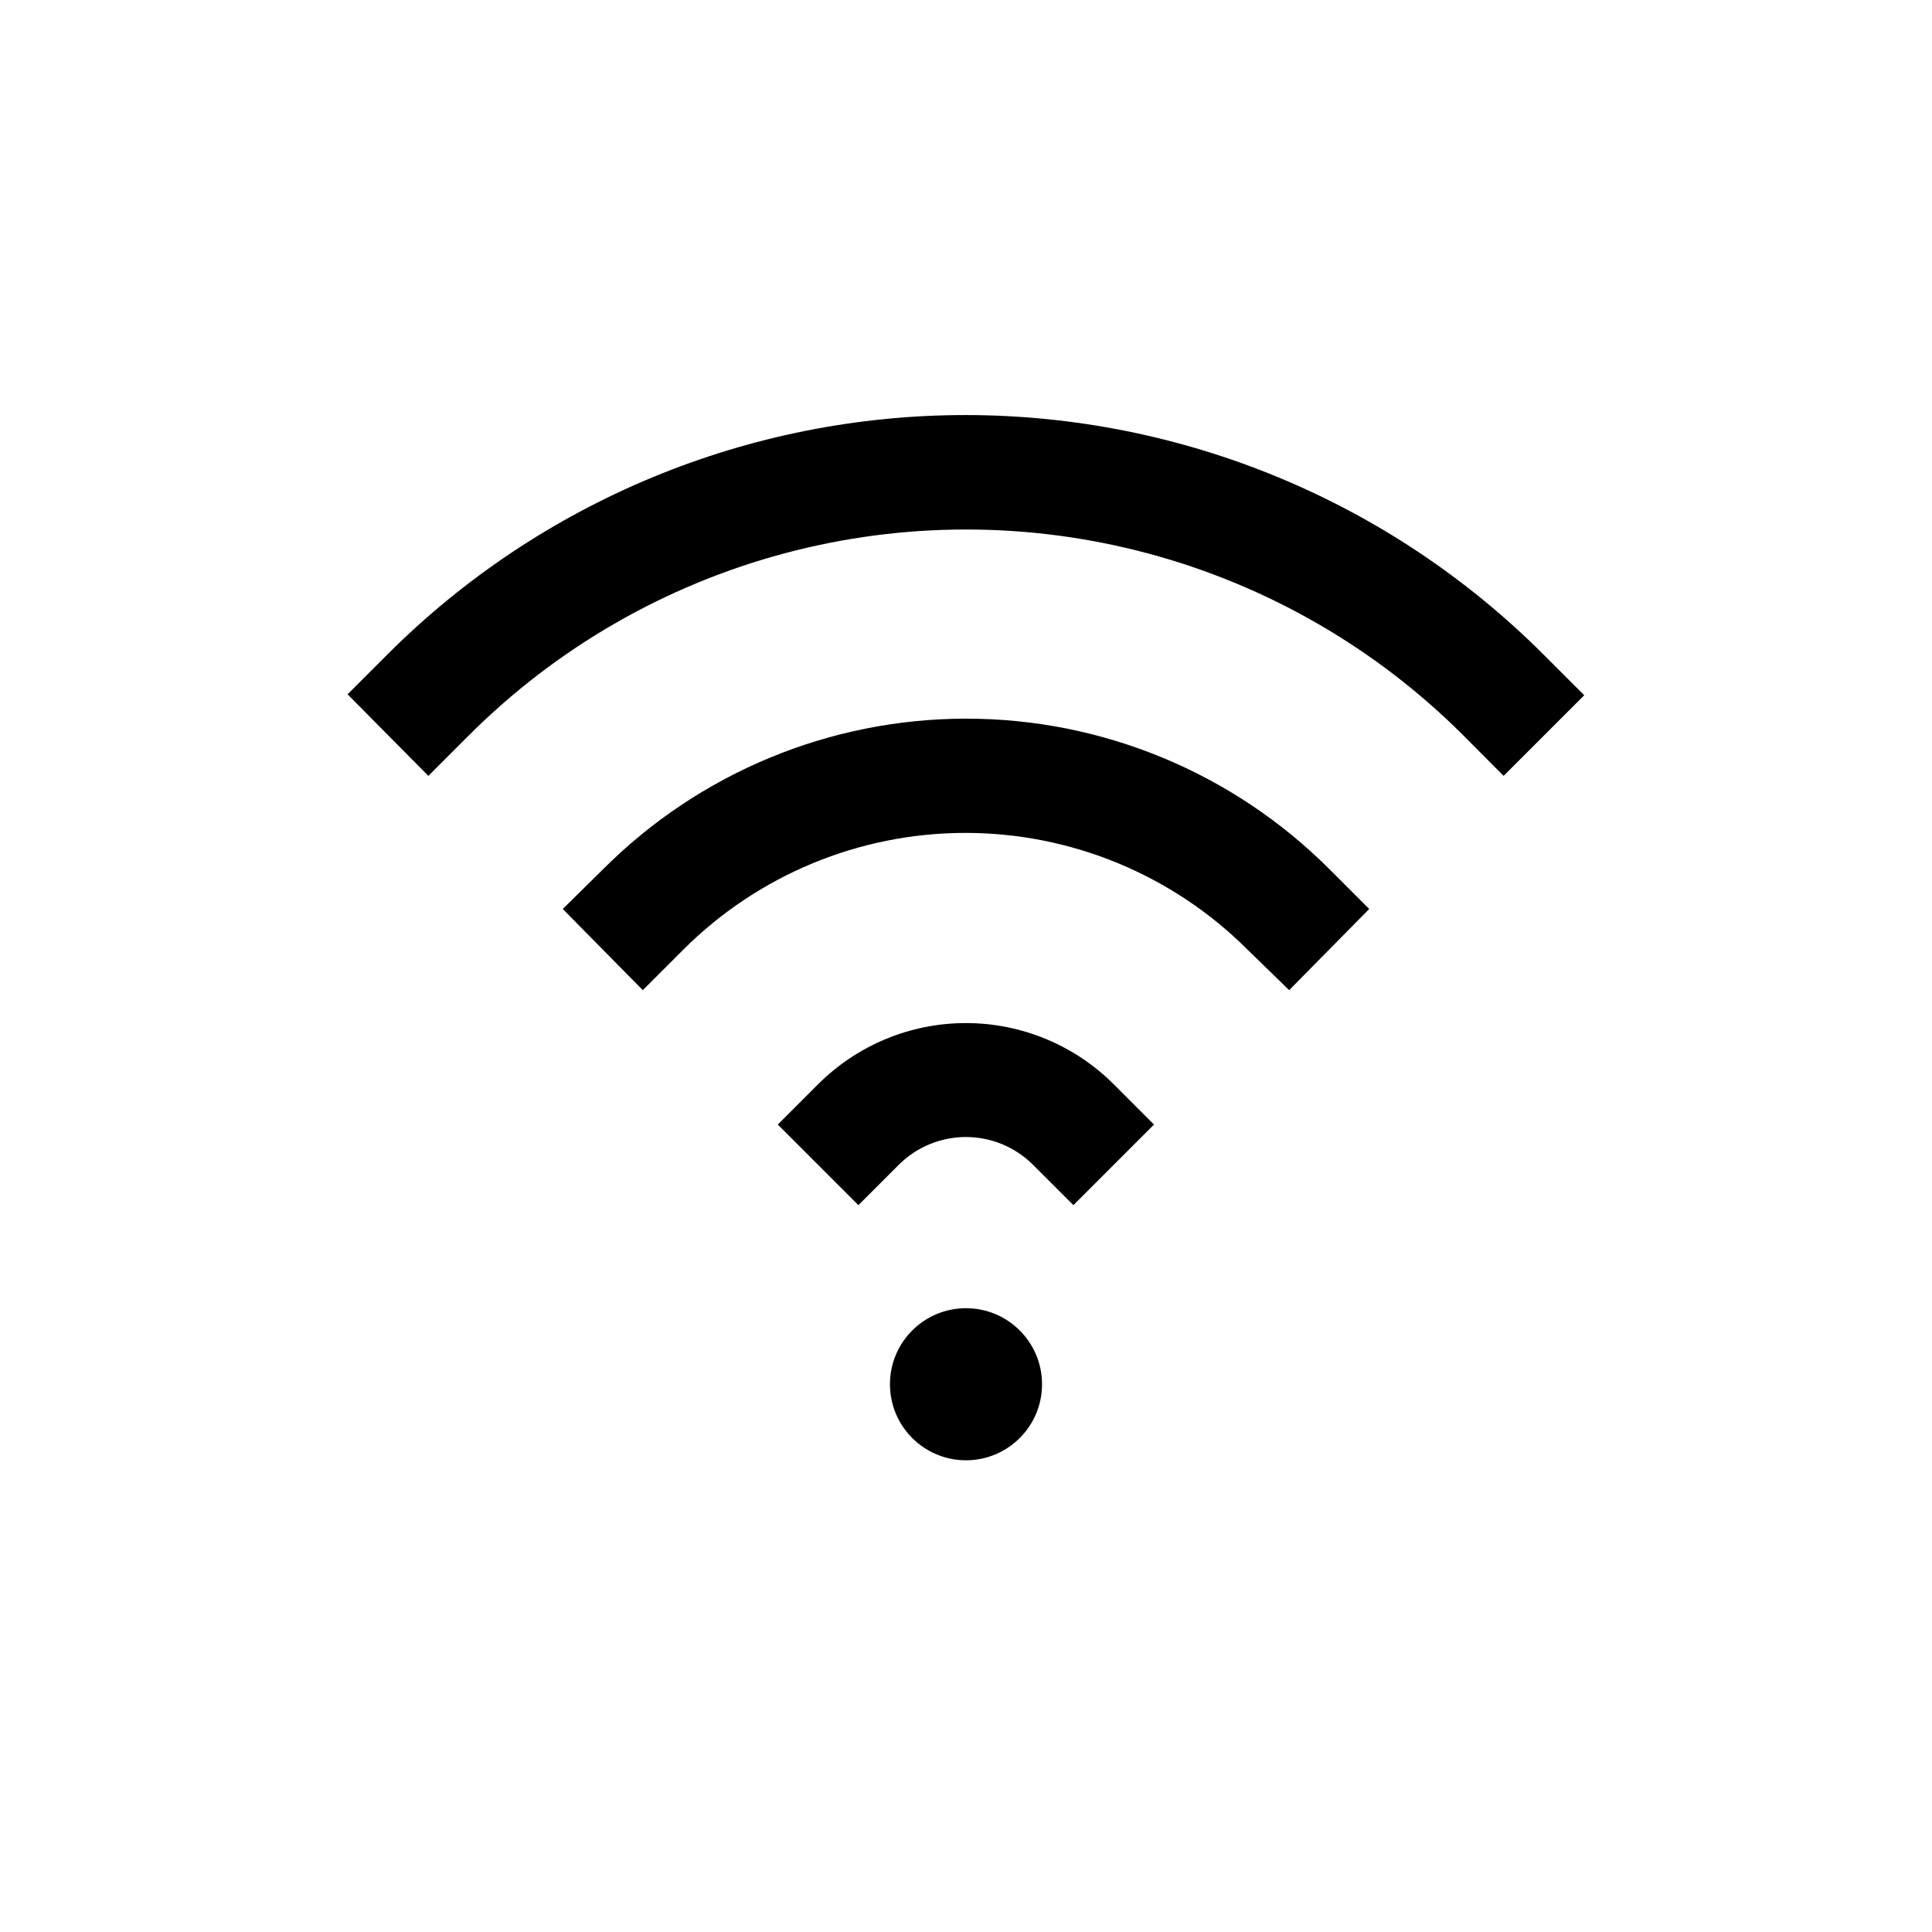
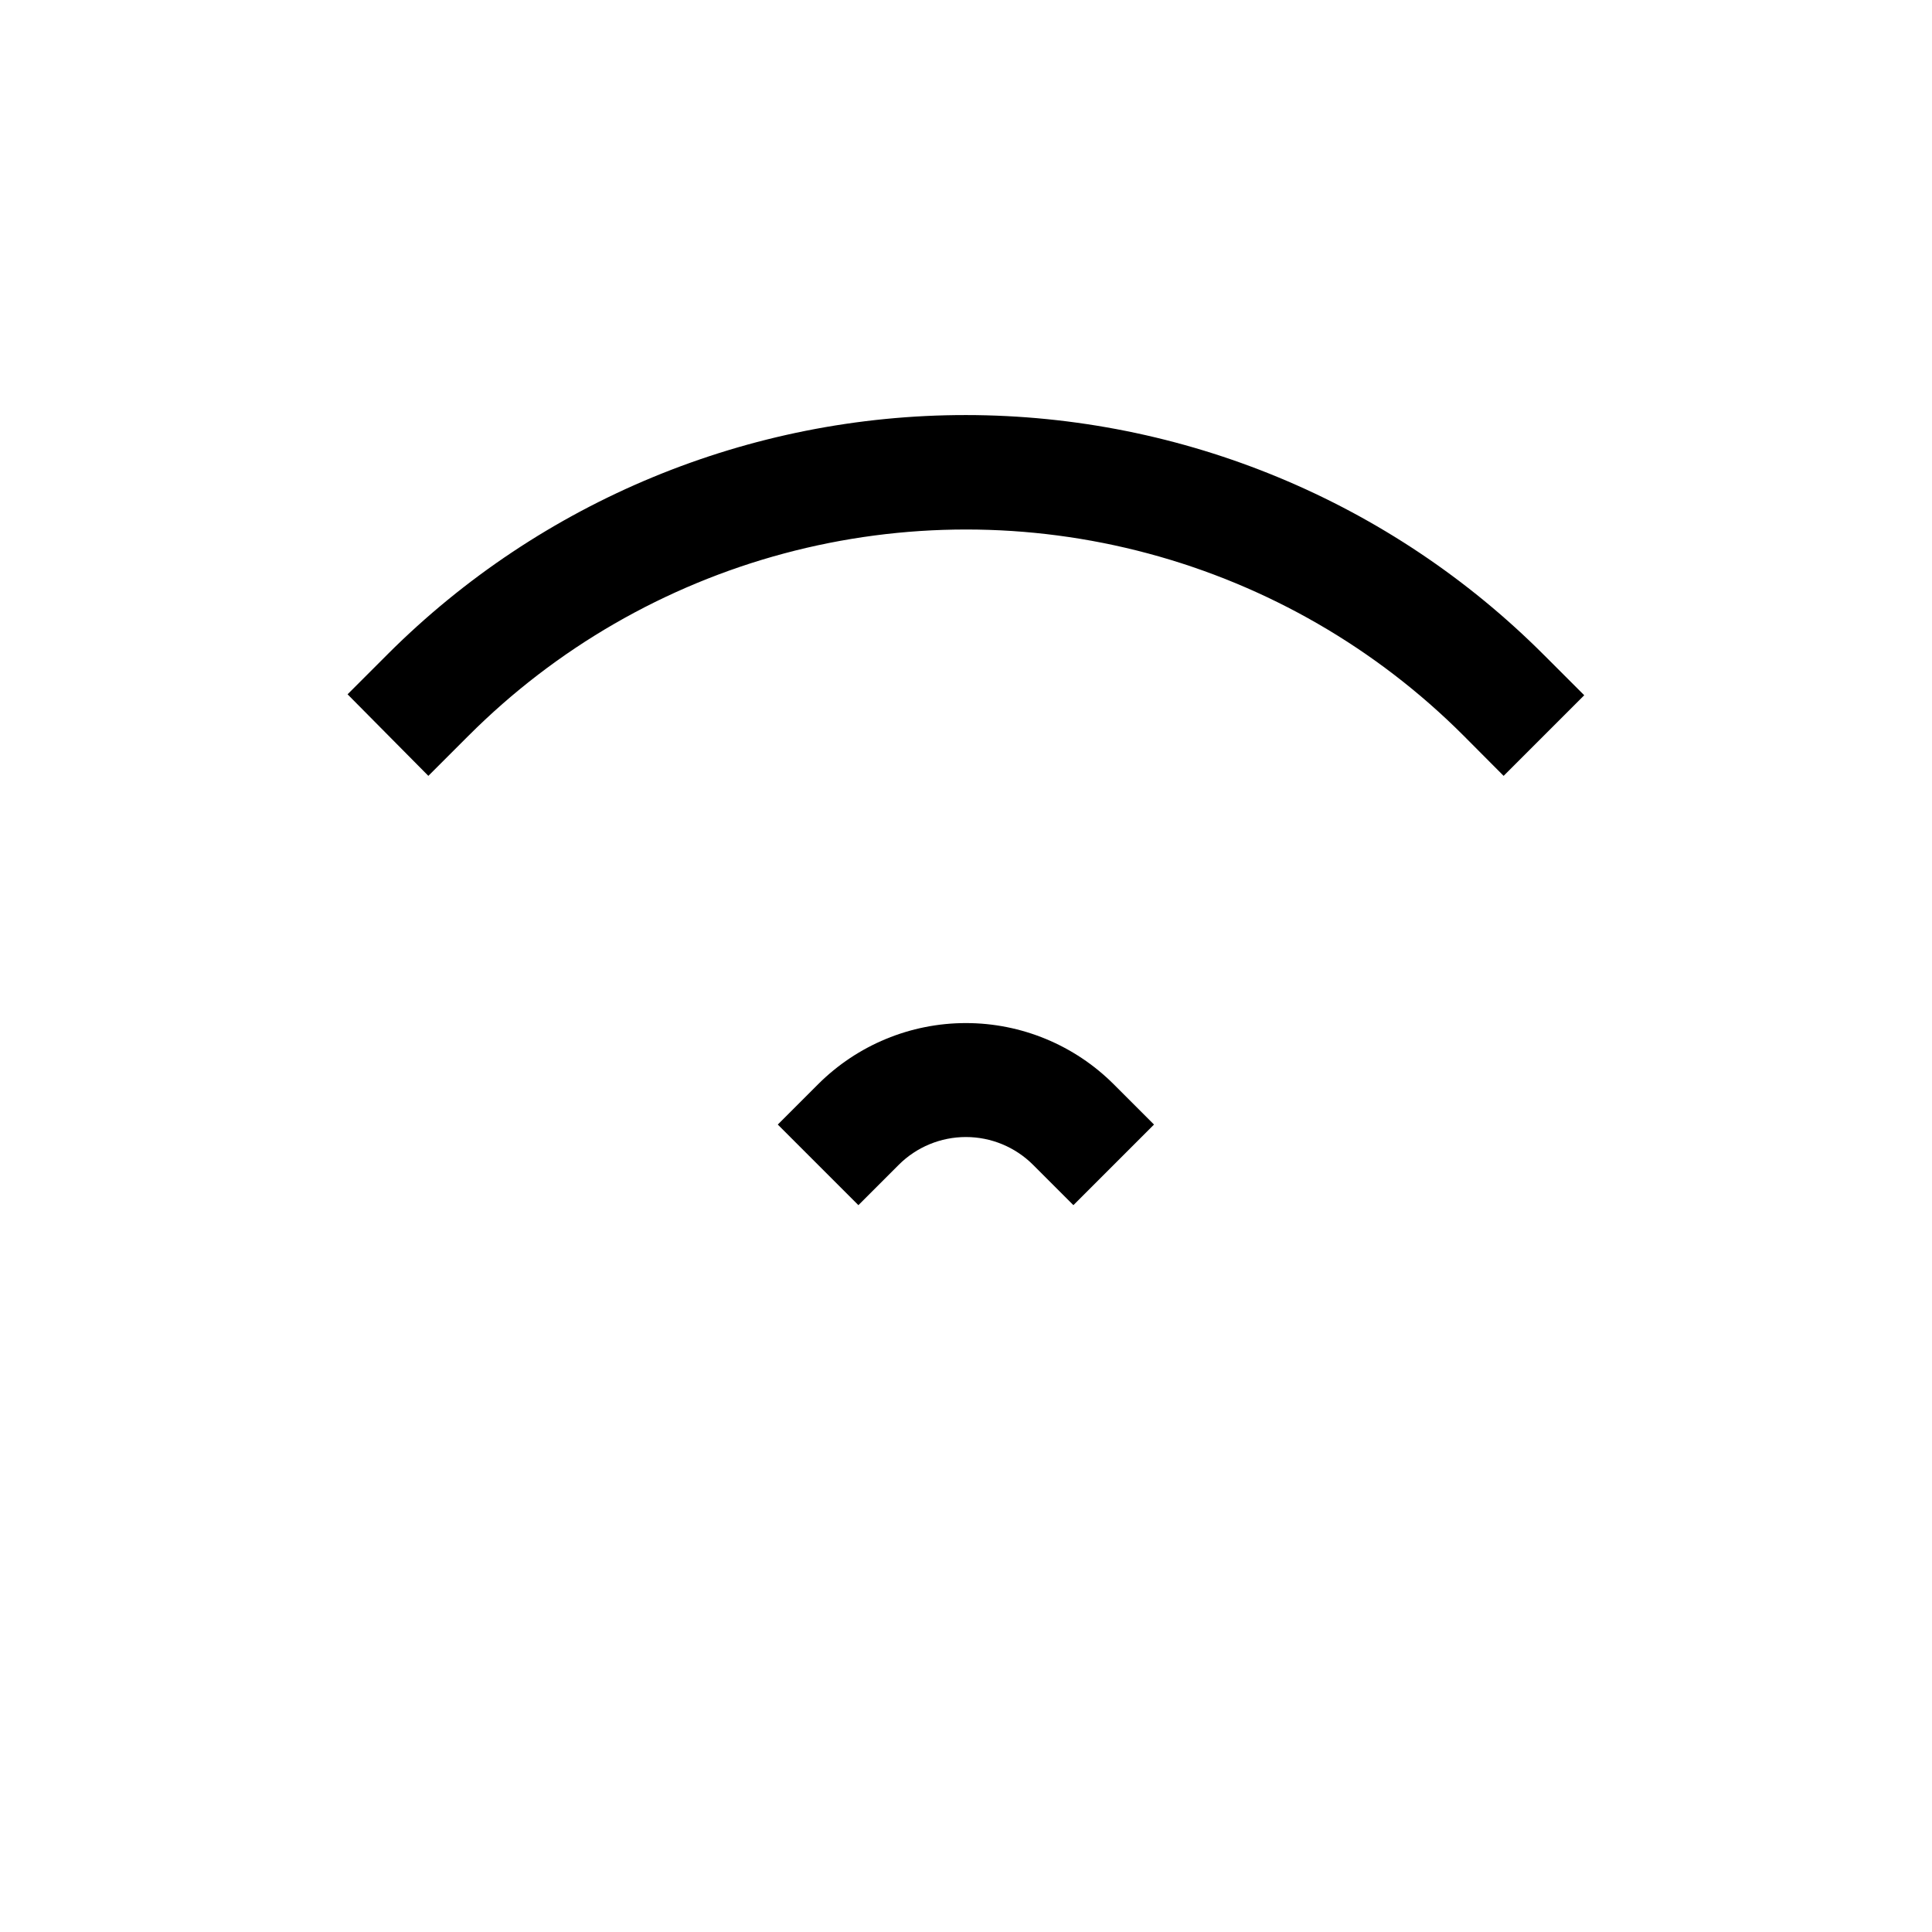
<svg xmlns="http://www.w3.org/2000/svg" fill="#000000" width="800px" height="800px" version="1.1" viewBox="144 144 512 512">
  <g>
    <path d="m360.8 431.34-10.68 10.68 21.363 21.363 10.68-10.68v-0.004c4.723-4.723 11.129-7.375 17.809-7.375 6.68 0 13.086 2.652 17.809 7.375l10.68 10.68 21.363-21.363-10.68-10.68v0.004c-10.391-10.383-24.48-16.215-39.172-16.215s-28.777 5.832-39.172 16.215z" />
-     <path d="m303.82 374.36-10.68 10.527 21.211 21.516 10.68-10.68v-0.004c19.844-19.844 46.754-30.992 74.816-30.992s54.973 11.148 74.816 30.992l10.98 10.684 21.211-21.516-10.68-10.68c-25.531-25.484-60.137-39.785-96.207-39.758-36.074 0.031-70.656 14.383-96.148 39.91z" />
    <path d="m246.79 317.32-10.68 10.68 21.41 21.613 10.68-10.68h0.004c23.137-23.145 51.961-39.785 83.57-48.258 31.609-8.469 64.891-8.469 96.5 0 31.609 8.473 60.434 25.113 83.57 48.258l10.633 10.68 21.363-21.363-10.68-10.68h-0.004c-40.594-40.656-95.676-63.527-153.13-63.574-57.457-0.047-112.58 22.73-153.24 63.324z" />
-     <path d="m420.15 510.84c0 11.129-9.023 20.152-20.152 20.152-11.133 0-20.152-9.023-20.152-20.152 0-11.129 9.02-20.152 20.152-20.152 11.129 0 20.152 9.023 20.152 20.152" />
  </g>
</svg>